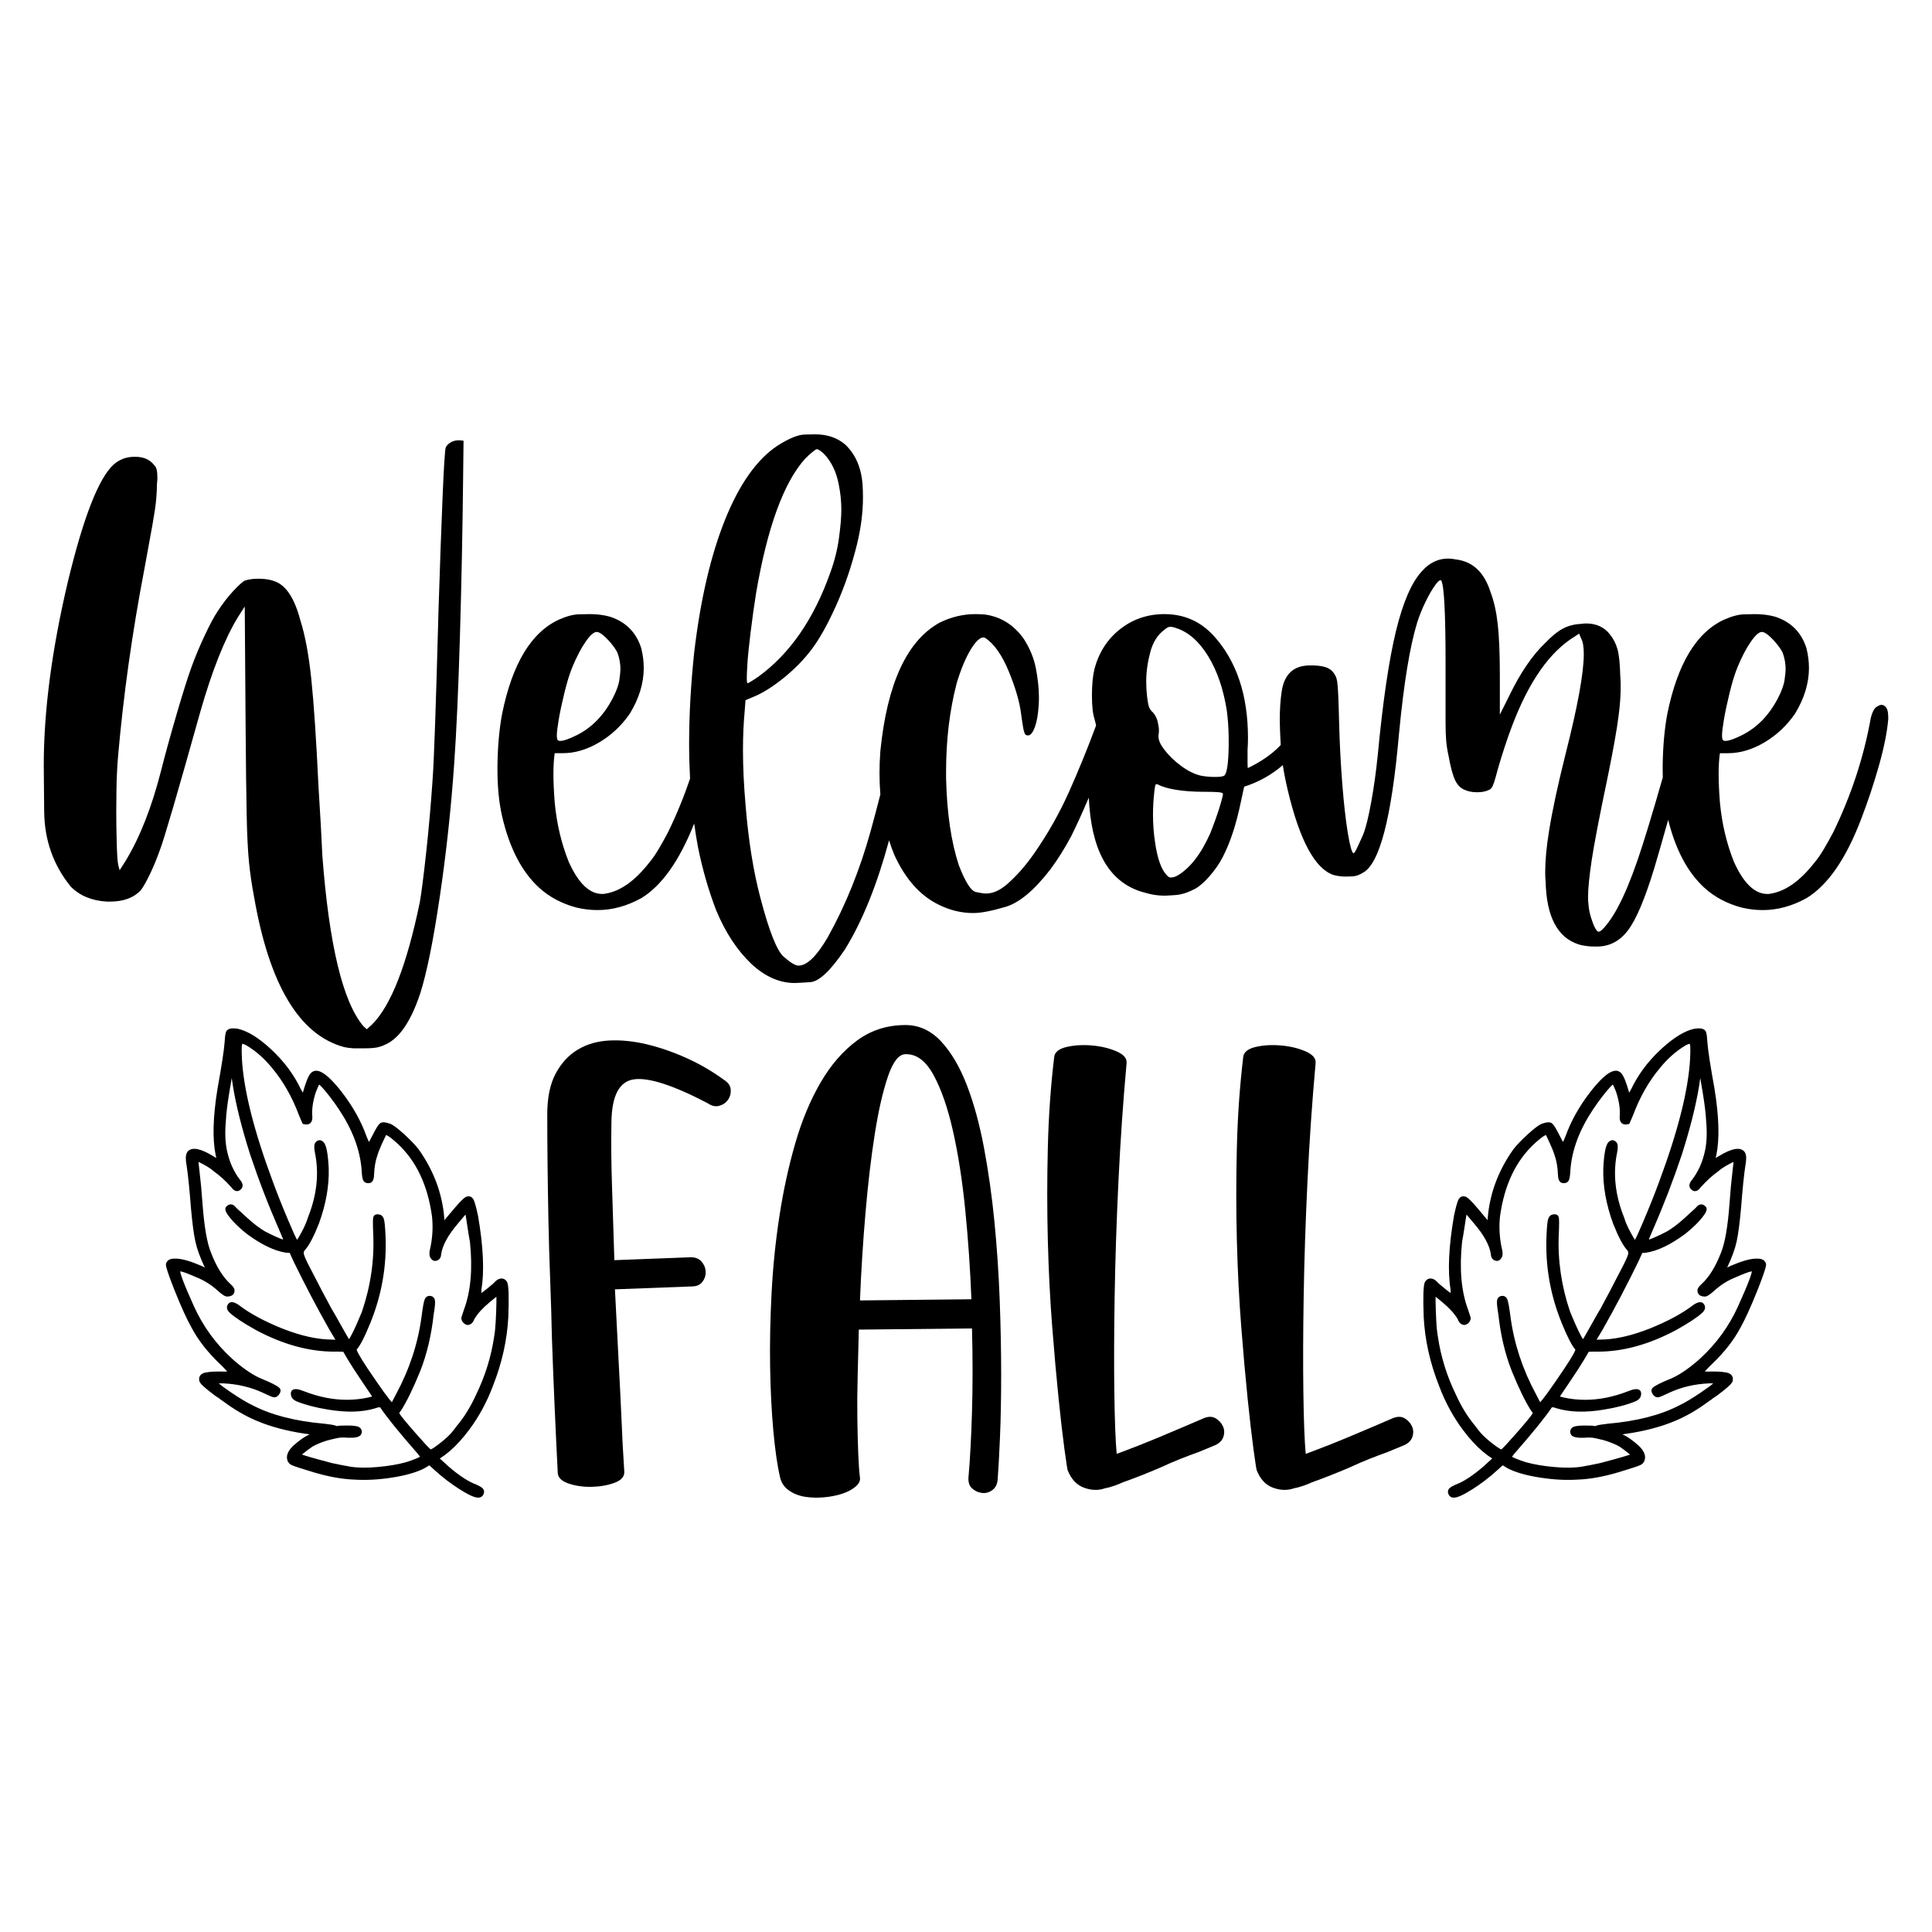
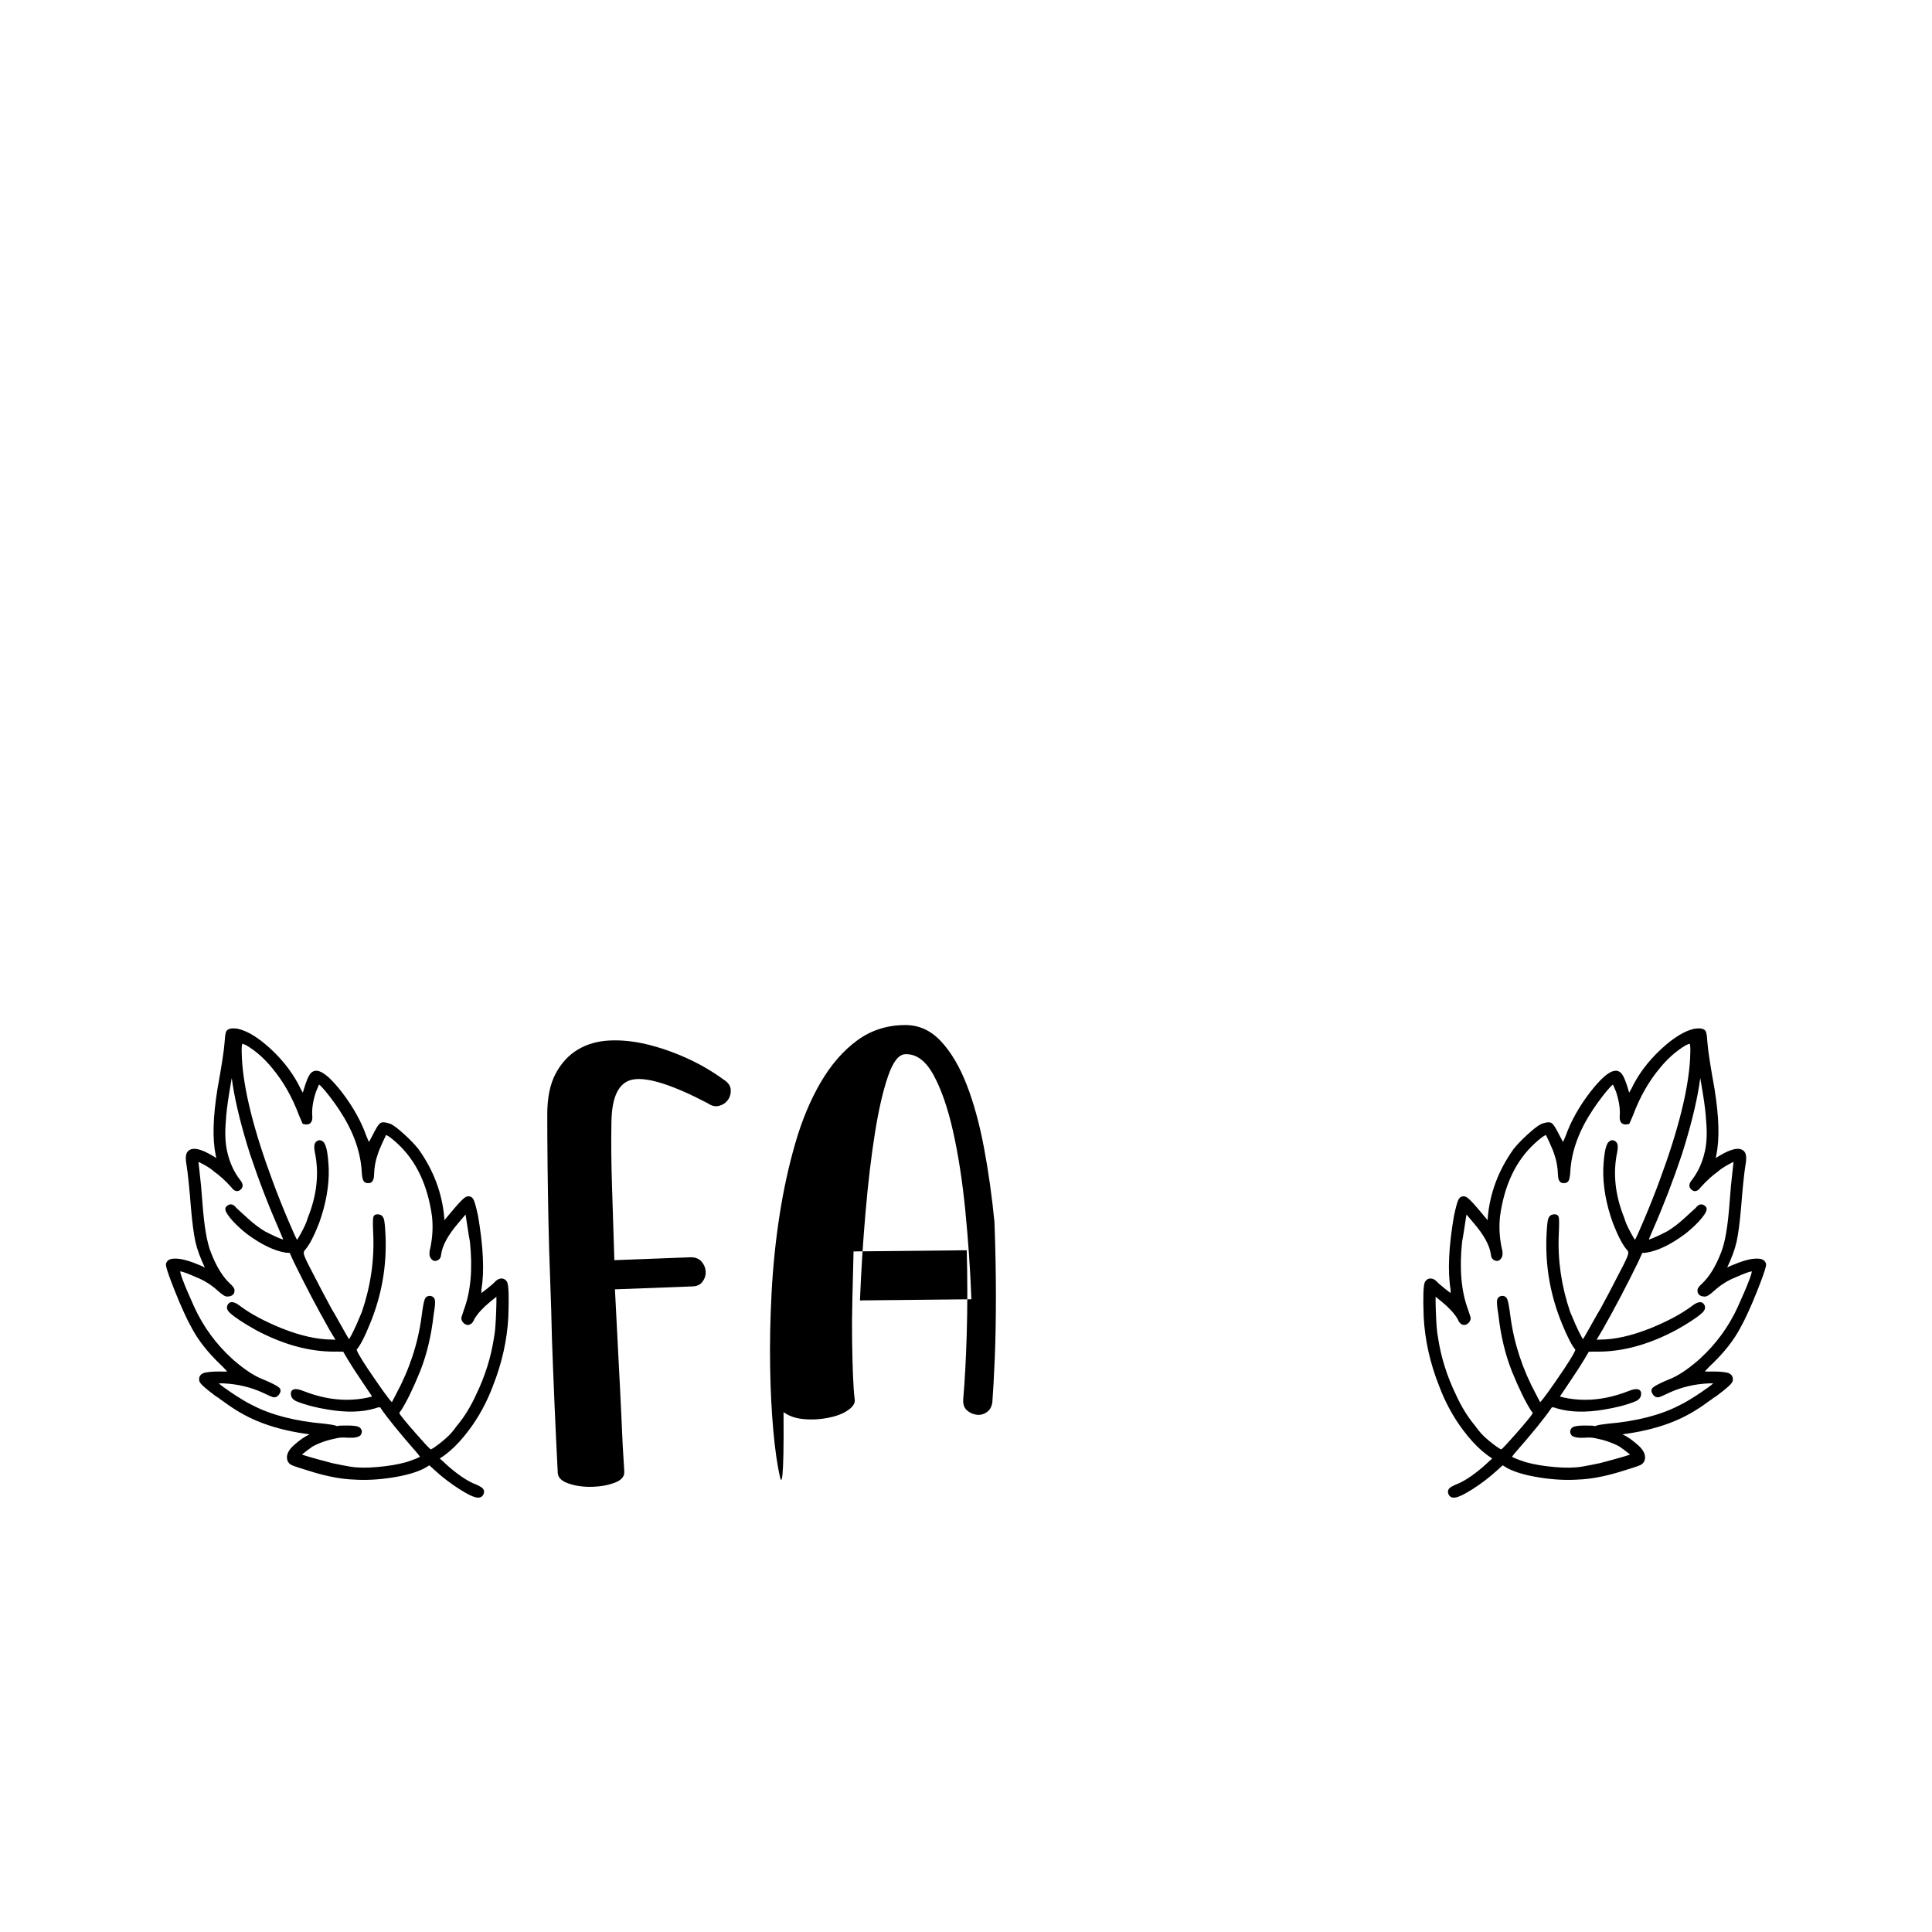
<svg xmlns="http://www.w3.org/2000/svg" version="1.1" id="Layer_1" x="0px" y="0px" width="1440px" height="1440px" viewBox="0 0 1440 1440" enable-background="new 0 0 1440 1440" xml:space="preserve">
  <g>
    <path d="M1316.332,942.113l-0.037-0.172c-0.209-0.774-0.59-1.474-1.106-2.04c-1.216-1.327-3.096-1.843-5.381-1.782v-0.012h-0.074   c-0.196-0.012-0.405-0.012-0.614-0.012c-4.558,0-10.861,1.806-19.093,5.345l-0.037,0.012l-2.642,1.278   c3.428-7.274,5.775-13.663,7.003-19.204c1.229-5.553,2.322-13.822,3.305-24.868v-0.012c1.155-14.854,2.248-25.507,3.256-31.896   c0.393-2.076,0.59-3.883,0.59-5.431c0-0.332,0-0.664-0.025-0.983c-0.123-1.745-0.541-3.145-1.438-4.141   c-0.823-0.909-1.904-1.499-3.145-1.769c-1.229-0.258-2.629-0.209-4.177,0.098c-3.084,0.627-6.844,2.31-11.341,5.025l-2.592,1.56   l0.467-2.15v-0.012c2.494-12.102,2.027-28.566-1.364-49.478v-0.025c-3.072-16.956-4.841-28.456-5.271-34.427   c-0.11-1.818-0.233-3.354-0.393-4.62c-0.16-1.266-0.356-2.273-0.602-3.022c-0.172-0.504-0.356-0.921-0.676-1.29   c-0.774-0.836-1.892-1.302-3.207-1.499c-1.339-0.184-2.924-0.123-4.804,0.16l-0.061,0.012c-7.237,1.585-15.235,6.487-24.131,14.597   c-0.393,0.356-0.798,0.725-1.192,1.106c-9.362,8.773-16.611,18.516-21.71,29.205c-0.651,1.155-1.155,2.052-1.56,2.752   c-0.111-0.369-0.233-0.799-0.369-1.278c-0.971-3.428-1.917-6.229-2.826-8.441c-0.922-2.199-1.794-3.797-2.752-4.853   c-0.319-0.344-0.651-0.627-1.02-0.848v-0.012l-0.037-0.012l-0.049-0.037h-0.012c-1.524-1.057-3.477-1.143-5.467-0.393   c-2.052,0.749-4.3,2.297-6.831,4.595c-2.887,2.641-6.143,6.291-9.792,10.972c-4.116,5.382-7.691,10.788-10.726,16.218   c-3.035,5.431-5.529,10.898-7.483,16.39c-0.541,1.413-1.007,2.519-1.388,3.293c-0.172,0.369-0.356,0.75-0.565,1.13   c-0.098-0.172-0.184-0.344-0.295-0.553c-0.663-1.229-1.609-3.01-2.826-5.357c-0.897-1.782-1.696-3.281-2.433-4.497   c-0.725-1.217-1.388-2.162-2.003-2.838c-0.307-0.332-0.614-0.602-0.934-0.823c-0.663-0.43-1.437-0.59-2.322-0.59   c-0.295,0-0.59,0.012-0.909,0.049c-1.266,0.147-2.752,0.553-4.521,1.216l-0.086,0.037c-2.384,1.192-5.701,3.784-10.124,7.814   c-4.423,4.042-7.925,7.704-10.53,11.009l-0.025,0.037c-11.144,15.739-17.521,32.707-19.069,50.842v0.049   c-0.037,0.737-0.074,1.364-0.098,1.917c-0.234-0.27-0.467-0.553-0.75-0.885c-1.364-1.622-3.391-4.03-6.069-7.224   c-1.352-1.597-2.556-2.986-3.649-4.19c-1.229-1.339-2.298-2.433-3.219-3.281c-0.934-0.848-1.683-1.438-2.371-1.806   c-0.381-0.184-0.75-0.307-1.18-0.319v-0.012c-1.241-0.258-2.506,0.062-3.403,0.909c-0.565,0.516-1.008,1.192-1.352,2.003   c-0.86,2.039-1.868,5.848-3.096,11.586l-0.012,0.037c-3.932,22.927-4.779,41.234-2.506,54.97c-0.037,0.946-0.024,1.745,0.086,2.42   l0.025,0.111c-0.442-0.283-0.922-0.614-1.499-1.057c-1.769-1.315-4.214-3.305-7.323-5.959c-1.389-1.511-2.568-2.568-3.649-3.17   l-0.074-0.037c-1.02-0.467-2.015-0.688-2.973-0.614c-0.971,0.086-1.868,0.491-2.593,1.167c-0.418,0.381-0.786,0.836-1.106,1.364   l-0.061,0.098c-0.344,0.774-0.553,1.794-0.725,3.207c-0.172,1.401-0.295,3.17-0.369,5.32c-0.135,4.3-0.061,10.124,0.209,17.484   v0.025c0.909,17.226,4.73,34.341,11.451,51.321v0.012c2.261,6.045,4.878,11.795,7.839,17.25c2.961,5.468,6.266,10.64,9.927,15.53   c2.433,3.268,4.878,6.229,7.323,8.908c4.828,5.296,9.669,9.424,14.547,12.422l-0.049,0.049c-0.749,0.688-3.01,2.74-6.758,6.168   c-7.962,6.819-14.83,11.242-20.531,13.307l-0.061,0.037c-2.003,0.897-3.416,1.683-4.325,2.494   c-0.627,0.565-1.057,1.266-1.216,2.052c-0.16,0.786-0.037,1.61,0.282,2.396c0.209,0.541,0.504,1.02,0.873,1.425   c0.725,0.811,1.781,1.253,2.924,1.29c1.487,0.061,3.293-0.479,5.603-1.511c2.298-1.044,5.099-2.605,8.392-4.693   c6.622-4.177,12.962-9.043,19.02-14.584l3.624-3.305l3.969,2.371l0.061,0.037c6.008,2.986,13.994,5.222,23.971,6.758   c9.964,1.548,19.314,2.039,28.075,1.462h0.037c4.497-0.16,9.289-0.7,14.351-1.622c5.074-0.922,10.419-2.211,16.058-3.895   c4.509-1.364,8.097-2.47,10.775-3.354c2.666-0.872,4.399-1.499,5.296-1.929c0.602-0.295,1.143-0.651,1.61-1.069   c0.934-0.848,1.536-1.966,1.781-3.244v-0.012c0.098-0.479,0.16-0.971,0.16-1.462c0-0.983-0.197-1.966-0.578-2.936   c-0.565-1.487-1.548-2.949-2.899-4.436c-0.381-0.418-0.786-0.835-1.229-1.253l-0.025-0.012c-4.767-4.276-8.76-7.065-12.152-8.404   c0.295-0.062,0.614-0.135,0.971-0.197l0.086-0.025c0.664-0.184,1.192-0.258,1.536-0.246h0.16   c13.871-2.027,25.999-5.222,36.393-9.608c4.202-1.745,8.38-3.821,12.557-6.242c4.153-2.408,8.306-5.148,12.434-8.232   c1.696-1.094,2.912-1.978,3.735-2.715c0.639-0.307,1.45-0.848,2.629-1.708c1.266-0.909,2.9-2.175,4.902-3.772   c1.352-1.081,2.494-2.04,3.44-2.912c0.934-0.848,1.671-1.597,2.224-2.273c0.553-0.676,0.922-1.241,1.094-1.892l0.012-0.024   c0.381-1.708,0.098-3.33-0.958-4.485c-0.909-0.983-2.224-1.573-3.883-1.88c-3.452-0.651-8.048-0.848-13.859-0.639   c-0.823-0.037-1.487-0.074-2.089-0.098c0.663-0.663,1.302-1.327,1.88-1.99c0.983-1.118,2.224-2.371,3.71-3.723l0.012-0.012   c9.117-8.772,16.071-17.68,20.863-26.711l0.012-0.012c1.855-3.305,3.809-7.237,5.885-11.795c2.089-4.558,4.276-9.719,6.586-15.518   c3.477-8.711,5.59-14.609,6.401-17.828C1316.246,943.539,1316.381,942.777,1316.332,942.113z M1119.574,1079.809   c-0.283,0.246-0.467,0.406-0.577,0.479l-0.258-0.086c-0.295-0.111-0.725-0.332-1.266-0.651c-1.093-0.651-2.605-1.708-4.509-3.182   c-3.797-2.912-6.819-5.603-9.068-8.06c-1.093-1.204-2.568-3.059-4.362-5.529l-0.049-0.061   c-5.406-6.414-10.186-14.142-14.314-23.173v-0.025c-6.782-13.933-11.267-28.357-13.454-43.286l-0.012-0.025   c-0.565-3.084-0.971-7.163-1.216-12.201c-0.258-5.05-0.418-9.51-0.479-13.343c-0.025-1.831-0.025-3.219,0.012-4.141l0.393,0.295   c0.971,0.762,2.384,1.904,4.239,3.428c2.752,2.261,5.111,4.484,7.089,6.635c1.953,2.15,3.526,4.251,4.718,6.266   c0.442,1.155,0.958,2.101,1.61,2.814c0.319,0.356,0.676,0.639,1.057,0.872l0.025,0.012l0.049,0.024   c0.639,0.418,1.352,0.664,2.089,0.664c0.061,0,0.135-0.012,0.197-0.012c0.823-0.037,1.622-0.369,2.347-0.909   c0.209-0.147,0.406-0.307,0.59-0.479c1.081-0.983,1.708-2.298,1.757-3.76l-0.037-0.307c-0.221-0.762-0.848-2.703-1.904-5.897   l-0.012-0.025c-5.087-13.515-6.598-30.385-4.472-50.633c0.614-3.33,1.192-6.721,1.708-10.198c0.528-3.452,0.946-6.254,1.29-8.404   c0.11-0.688,0.209-1.229,0.307-1.671c1.02,1.143,2.826,3.293,5.406,6.426l0.012,0.012c7.716,8.945,11.93,16.833,12.766,23.553   c0.086,1.216,0.467,2.285,1.204,3.096c0.75,0.811,1.806,1.302,3.023,1.487h0.098c0.909,0.061,1.794-0.319,2.482-0.958   c0.332-0.307,0.639-0.676,0.921-1.106l0.025-0.025l0.012-0.012c0.651-0.922,0.922-2.101,0.922-3.465   c0-1.376-0.283-2.973-0.799-4.841c-1.548-7.667-1.917-15.272-1.106-22.829c3.232-23.504,11.918-41.627,26.035-54.516   c3.526-3.231,6.168-5.222,7.679-5.897l0.504-0.197c0.147,0.283,0.344,0.676,0.59,1.18c0.516,1.069,1.241,2.617,2.175,4.632   c1.855,4.042,3.084,7.138,3.674,9.239l0.025,0.061c1.45,4.042,2.297,8.92,2.506,14.633c0.061,2.199,0.442,3.87,1.45,5.013   c0.7,0.786,1.745,1.155,2.826,1.094h0.295c1.007,0,1.953-0.283,2.666-0.934c0.381-0.356,0.688-0.786,0.909-1.29   c0.332-0.737,0.553-1.708,0.737-3.01c0.184-1.29,0.319-2.9,0.405-4.829c1.143-14.67,6.684-29.537,16.697-44.613   c2.31-3.489,4.681-6.782,7.089-9.903c2.408-3.121,4.436-5.529,6.045-7.237c0.307-0.319,0.59-0.602,0.86-0.836   c0.332-0.319,0.627-0.553,0.86-0.688l0.16-0.098l0.025,0.061c0.135,0.258,0.307,0.639,0.516,1.118   c0.43,0.971,1.02,2.359,1.769,4.177c2.297,6.979,3.182,13.147,2.703,18.479l-0.012,0.037c-0.074,1.929,0.233,3.502,1.229,4.595   c0.848,0.946,2.126,1.327,3.514,1.253h0.098l1.818-0.283c0.319-0.049,0.602-0.27,0.725-0.565l2.42-5.664l0.025-0.037   c5.173-13.871,11.918-25.728,20.236-35.606v-0.012c2.58-3.158,5.283-6.033,8.109-8.613c3.526-3.219,7.249-5.983,11.156-8.306   c0.872-0.418,1.585-0.713,2.113-0.872c0.418-0.135,0.676-0.147,0.774-0.135l0.098,0.27c0.086,0.307,0.172,0.749,0.27,1.315   c0.147,1.597,0.123,4.829-0.098,9.571c-1.29,23.123-8.895,53.496-22.865,91.068c-3.293,8.981-7.151,18.712-11.599,29.205   c-1.781,4.214-3.256,7.581-4.386,10.087c-1.02,2.224-1.769,3.747-2.248,4.583c-0.258-0.356-0.602-0.86-0.995-1.523   c-0.614-1.008-1.376-2.347-2.273-4.018c-2.31-4.276-3.87-7.839-4.669-10.665l-0.025-0.098c-6.868-17.017-8.601-33.37-5.271-49.134   v-0.025c0.332-1.72,0.467-3.158,0.393-4.362c-0.086-1.204-0.369-2.211-1.045-2.961c-0.786-0.86-1.72-1.438-2.764-1.487   c-1.057-0.049-2.027,0.442-2.887,1.229c-0.676,0.614-1.167,1.474-1.609,2.592c-0.442,1.118-0.811,2.482-1.13,4.128   c-0.639,3.293-1.081,7.704-1.339,13.245v0.025c-0.344,12.876,2.076,26.453,7.237,40.73l0.012,0.025   c3.907,9.854,7.335,16.427,10.48,19.88c0.75,0.848,0.995,1.659,0.86,2.715c-0.061,0.492-0.369,1.487-0.934,2.838   c-0.565,1.352-1.364,3.084-2.42,5.185c-8.428,16.44-14.228,27.473-17.361,33.076c-0.836,1.29-3.158,5.345-7.065,12.336   c-2.851,5.111-4.767,8.453-5.726,10.001l-0.184,0.283c-0.344-0.467-0.848-1.266-1.45-2.384c-1.315-2.433-2.74-5.369-4.264-8.797   c-1.511-3.416-2.801-6.45-3.883-9.129c-6.536-19.192-9.362-38.555-8.465-58.128c0.147-3.367,0.233-6.07,0.233-8.097   c0-2.052-0.061-3.391-0.246-4.239c-0.111-0.504-0.332-0.983-0.688-1.364c-0.43-0.479-1.032-0.762-1.683-0.872   c-0.627-0.098-1.315-0.049-2.064,0.086l-0.012,0.012h-0.025c-0.762,0.123-1.462,0.455-2.015,0.971   c-0.577,0.528-1.008,1.216-1.315,2.027c-0.344,0.897-0.565,2.285-0.786,4.349c-0.221,2.064-0.406,4.779-0.553,8.146   c-1.032,22.718,2.801,44.686,11.525,65.881c2.052,5.05,3.919,9.19,5.603,12.422c1.622,3.121,3.047,5.394,4.362,6.893   c-0.012,0.11-0.061,0.319-0.16,0.602c-0.233,0.639-0.688,1.609-1.364,2.85c-1.351,2.482-3.588,6.057-6.672,10.714   c-2.519,3.723-4.792,7.052-6.807,9.977c-2.027,2.924-3.797,5.443-5.32,7.556c-2.875,3.969-4.89,6.512-5.922,7.519l-3.207-6.156   v-0.012c-9.927-18.405-16.231-37.585-18.909-57.563c-0.442-3.526-0.86-6.34-1.253-8.49s-0.737-3.6-1.13-4.497   c-0.221-0.516-0.504-0.983-0.86-1.364c-0.811-0.909-2.04-1.315-3.268-1.143h-0.012c-0.86,0.111-1.659,0.418-2.261,0.971   c-0.614,0.565-0.995,1.315-1.18,2.175c-0.184,0.922-0.16,2.187,0,3.981c0.16,1.794,0.479,4.067,0.958,6.856   c1.708,15.543,5.062,29.598,10.051,42.18c2.605,6.401,5.099,12.029,7.47,16.919c2.371,4.878,4.644,9.006,6.807,12.385l0.098,0.135   c0.528,0.578,0.872,1.081,1.02,1.425c0.123,0.283,0.123,0.43,0.111,0.504c-0.479,0.835-1.732,2.531-3.698,4.927   c-2.027,2.482-4.816,5.75-8.367,9.792C1124.784,1074.428,1121.172,1078.347,1119.574,1079.809z M1305.47,948.896   c-0.295,1.204-0.872,2.949-1.72,5.209c-1.696,4.522-4.485,11.083-8.367,19.671h0.012c-6.819,14.928-16.243,27.878-28.296,38.875   c-0.602,0.553-1.216,1.106-1.843,1.646c-7.949,6.807-14.953,11.353-20.912,13.663l-0.025,0.012   c-3.293,1.352-5.959,2.543-8.011,3.588c-2.052,1.057-3.489,1.929-4.386,2.74c-0.221,0.197-0.418,0.406-0.577,0.627l-0.061,0.098   c-0.381,0.676-0.479,1.474-0.307,2.236c0.172,0.762,0.553,1.499,1.118,2.248c0.135,0.184,0.27,0.344,0.418,0.504   c0.565,0.627,1.229,1.081,1.978,1.302c0.75,0.221,1.56,0.197,2.347-0.025c0.491-0.147,1.266-0.467,2.506-1.02   c1.241-0.553,2.9-1.315,4.988-2.31c8.969-4.091,18.7-6.389,29.193-6.868c1.45-0.025,2.58-0.025,3.379-0.012l-0.184,0.184   c-1.413,1.29-4.325,3.44-8.65,6.365c-6.795,4.608-12.274,7.888-16.378,9.817l-0.037,0.012c-13.896,7.237-31.675,11.807-53.324,13.7   h-0.025c-2.31,0.258-4.165,0.516-5.59,0.749c-1.425,0.246-2.384,0.467-3.047,0.75h-0.012c-0.43,0.209-0.786,0.307-0.934,0.332   l-0.172-0.098l-0.27-0.086l-0.529-0.098c-0.393-0.062-0.897-0.098-1.536-0.123c-1.29-0.061-3.133-0.086-5.553-0.074   c-2.322,0.012-4.202,0.135-5.689,0.393c-1.487,0.27-2.568,0.614-3.354,1.302l-0.221,0.221v0.012   c-0.516,0.602-0.885,1.253-1.044,1.954c-0.147,0.627-0.074,1.278,0.16,1.88l0.037,0.123l0.025,0.074   c0.135,0.455,0.344,0.885,0.664,1.229c0.811,0.872,2.015,1.339,3.575,1.634c1.573,0.295,3.526,0.381,5.922,0.283h0.049   c3.317-0.319,6.094-0.184,8.33,0.369l0.049,0.012c6.585,1.253,12.52,3.293,17.816,6.131c1.143,0.762,2.445,1.696,3.932,2.826   c1.499,1.143,2.715,2.101,3.625,2.851l0.381,0.319c-0.258,0.111-0.565,0.221-0.958,0.356c-1.044,0.369-2.543,0.835-4.484,1.401   c-3.883,1.143-9.534,2.691-16.943,4.632c-4.595,0.995-9.068,1.868-13.417,2.617c-5.468,0.934-12.311,1.044-20.519,0.307   c-8.22-0.725-15.383-1.941-21.477-3.649c-2.936-0.971-5.308-1.818-7.102-2.556c-1.364-0.553-2.408-1.044-3.072-1.438l0.037-0.061   c0.283-0.455,0.811-1.155,1.548-2.064c13.97-15.96,23.283-27.46,27.989-34.538l0.025-0.062l0.037-0.037l0.246-0.098   c0.16-0.024,0.406-0.037,0.749-0.012c0.664,0.074,1.634,0.332,2.85,0.799l0.074,0.025c9.682,2.887,21.354,3.17,35.029,0.885   c4.632-0.762,8.908-1.646,12.839-2.678c3.932-1.044,7.507-2.212,10.738-3.539l0.025-0.012c0.86-0.368,1.61-0.835,2.212-1.401   c0.922-0.836,1.536-1.892,1.757-3.096v-0.012c0.123-0.688,0.148-1.327,0.049-1.917c-0.098-0.578-0.332-1.13-0.737-1.573   c-0.418-0.455-0.983-0.749-1.597-0.897c-0.614-0.147-1.29-0.16-2.04-0.086c-1.499,0.16-3.317,0.7-5.517,1.597   c-10.873,4.214-21.465,6.315-31.797,6.315c-5.357,0-10.653-0.565-15.874-1.696c-1.02-0.221-1.818-0.418-2.396-0.614   c-0.209-0.061-0.368-0.123-0.516-0.184l0.233-0.369c0.356-0.541,0.86-1.29,1.499-2.248c1.29-1.929,3.158-4.693,5.615-8.318   c4.902-7.237,8.527-12.852,10.898-16.869l3.256-5.529l4.89-0.098c0.664,0.012,1.315,0.025,1.978,0.025   c18.786,0,38.26-5.406,58.361-16.169l0.012-0.012c9.166-5.136,15.518-9.301,19.142-12.618c1.216-1.106,2.015-2.248,2.236-3.514   c0.233-1.266-0.246-2.531-1.192-3.551c-0.467-0.516-1.118-0.872-1.818-0.983c-0.7-0.111-1.438-0.012-2.199,0.221   c-1.524,0.491-3.256,1.548-5.283,3.158c-3.821,2.801-8.269,5.553-13.343,8.257c-5.087,2.691-10.8,5.332-17.152,7.912   c-14.117,5.59-26.65,8.343-37.56,8.318h-0.037l-2.224,0.098l4.558-7.63l0.012-0.012c9.166-16.194,18-33.014,26.502-50.449   l0.012-0.025l2.973-6.561l2.691-0.172l0.086-0.012c8.711-1.327,18.417-6.033,29.205-14.019l0.012-0.012   c1.769-1.376,3.502-2.85,5.21-4.411c1.72-1.56,3.403-3.219,5.062-4.964l0.012-0.025c1.732-1.929,3.072-3.588,4.018-5.013   c0.946-1.438,1.524-2.605,1.671-3.711c0.098-0.713-0.049-1.499-0.565-2.052c-0.934-1.02-1.966-1.695-3.145-1.806   c-1.167-0.111-2.285,0.393-3.244,1.278c-0.393,0.356-0.762,0.799-1.131,1.278c-1.265,1.155-4.14,3.784-8.65,7.9   c-4.472,4.079-8.773,7.323-12.901,9.743c-6.365,3.244-10.751,5.21-12.975,5.873l-0.467,0.135c0.086-0.283,0.209-0.602,0.356-0.995   c0.528-1.388,1.401-3.44,2.605-6.156c8.072-18.418,15.309-37.241,21.735-56.469v-0.012c6.18-19.474,10.468-36.528,12.815-51.161   l0.012-0.025c0.319-2.31,0.59-4.141,0.811-5.566l0.012,0.049c0.43,2.359,1.02,5.836,1.769,10.444   c1.511,9.19,2.371,16.415,2.605,21.661l0.012,0.037c0.786,8.871,0.43,16.464-1.032,22.755c-0.897,3.993-2.138,7.728-3.711,11.205   c-1.573,3.465-3.489,6.684-5.75,9.645c-1.044,1.216-1.732,2.384-1.941,3.588c-0.234,1.204,0.16,2.433,1.02,3.354   c0.823,0.909,1.806,1.511,2.9,1.56c1.093,0.061,2.126-0.454,3.035-1.278c0.442-0.405,0.872-0.909,1.29-1.474   c2.261-2.519,4.484-4.767,6.647-6.745c2.175-1.978,4.3-3.698,6.365-5.136l0.098-0.074c1.45-1.327,3.195-2.592,5.246-3.784   c2.089-1.217,3.919-2.212,5.492-2.961c0.27-0.135,0.504-0.246,0.725-0.344c-0.025,0.319-0.049,0.676-0.086,1.13   c-0.123,1.523-0.381,3.797-0.762,6.782c-0.749,6.008-1.462,13.687-2.125,23.037c-1.266,17.226-3.391,29.463-6.303,36.602   l-0.012,0.012c-4.055,10.554-8.932,18.381-14.547,23.504c-0.922,0.835-1.622,1.597-2.138,2.322   c-0.504,0.725-0.835,1.425-0.872,2.187c-0.074,1.253,0.246,2.408,1.02,3.244c0.934,1.02,2.334,1.462,4.03,1.536v-0.012   c0.479,0.074,0.946,0.025,1.413-0.111c0.528-0.172,1.081-0.43,1.683-0.799c1.204-0.725,2.605-1.843,4.263-3.354   c4.939-4.509,10.419-7.912,16.427-10.234l0.037-0.025c5.32-2.359,9.019-3.747,10.874-4.116c0.307-0.061,0.577-0.098,0.749-0.098   C1305.692,947.888,1305.618,948.331,1305.47,948.896z" />
    <path d="M124.012,944.632c0.811,3.219,2.924,9.117,6.401,17.828c2.31,5.799,4.497,10.96,6.586,15.518   c2.076,4.558,4.03,8.49,5.885,11.795l0.012,0.012c4.792,9.031,11.746,17.939,20.863,26.711l0.012,0.012   c1.487,1.352,2.728,2.605,3.71,3.723c0.578,0.664,1.217,1.327,1.88,1.99c-0.602,0.025-1.266,0.061-2.089,0.098   c-5.812-0.209-10.407-0.012-13.859,0.639c-1.659,0.307-2.973,0.897-3.883,1.88c-1.057,1.155-1.339,2.777-0.958,4.485l0.012,0.024   c0.172,0.651,0.541,1.217,1.094,1.892c0.553,0.676,1.29,1.425,2.224,2.273c0.946,0.872,2.089,1.831,3.44,2.912   c2.003,1.597,3.637,2.863,4.902,3.772c1.179,0.86,1.991,1.401,2.629,1.708c0.823,0.737,2.04,1.622,3.735,2.715   c4.128,3.084,8.281,5.824,12.434,8.232c4.177,2.42,8.355,4.497,12.557,6.242c10.394,4.386,22.521,7.581,36.393,9.608h0.16   c0.344-0.012,0.872,0.061,1.536,0.246l0.086,0.025c0.356,0.061,0.676,0.135,0.971,0.197c-3.391,1.339-7.384,4.128-12.152,8.404   l-0.025,0.012c-0.442,0.418-0.848,0.836-1.229,1.253c-1.351,1.487-2.334,2.949-2.899,4.436c-0.381,0.971-0.578,1.954-0.578,2.936   c0,0.491,0.061,0.983,0.16,1.462v0.012c0.246,1.278,0.848,2.396,1.781,3.244c0.467,0.418,1.008,0.774,1.61,1.069   c0.897,0.43,2.629,1.057,5.296,1.929c2.678,0.885,6.266,1.99,10.775,3.354c5.639,1.683,10.984,2.973,16.058,3.895   c5.062,0.922,9.854,1.462,14.351,1.622h0.037c8.76,0.577,18.111,0.086,28.075-1.462c9.977-1.536,17.963-3.772,23.971-6.758   l0.061-0.037l3.969-2.371l3.624,3.305c6.057,5.541,12.397,10.407,19.02,14.584c3.293,2.089,6.094,3.649,8.392,4.693   c2.31,1.032,4.116,1.573,5.603,1.511c1.143-0.037,2.199-0.479,2.924-1.29c0.369-0.405,0.664-0.885,0.872-1.425   c0.319-0.786,0.442-1.609,0.283-2.396c-0.16-0.786-0.59-1.487-1.216-2.052c-0.909-0.811-2.322-1.597-4.325-2.494l-0.061-0.037   c-5.701-2.064-12.569-6.487-20.531-13.307c-3.747-3.428-6.008-5.48-6.758-6.168l-0.049-0.049   c4.878-2.998,9.719-7.126,14.547-12.422c2.445-2.678,4.89-5.64,7.323-8.908c3.661-4.89,6.967-10.063,9.928-15.53   c2.961-5.455,5.578-11.205,7.839-17.25v-0.012c6.721-16.98,10.542-34.095,11.451-51.321v-0.025   c0.27-7.36,0.344-13.183,0.209-17.484c-0.074-2.15-0.197-3.919-0.369-5.32c-0.172-1.413-0.381-2.433-0.725-3.207l-0.061-0.098   c-0.319-0.528-0.688-0.983-1.106-1.364c-0.725-0.676-1.622-1.081-2.592-1.167c-0.958-0.074-1.954,0.147-2.973,0.614l-0.074,0.037   c-1.081,0.602-2.261,1.659-3.649,3.17c-3.108,2.654-5.553,4.644-7.323,5.959c-0.577,0.442-1.057,0.774-1.499,1.057l0.025-0.111   c0.111-0.676,0.123-1.474,0.086-2.42c2.273-13.736,1.425-32.043-2.507-54.97l-0.012-0.037c-1.229-5.738-2.236-9.547-3.096-11.586   c-0.344-0.811-0.786-1.487-1.352-2.003c-0.897-0.848-2.162-1.167-3.403-0.909v0.012c-0.43,0.012-0.799,0.135-1.18,0.319   c-0.688,0.369-1.437,0.958-2.371,1.806c-0.922,0.848-1.99,1.941-3.219,3.281c-1.094,1.204-2.298,2.592-3.649,4.19   c-2.678,3.195-4.706,5.603-6.069,7.224c-0.283,0.332-0.516,0.614-0.749,0.885c-0.024-0.553-0.061-1.18-0.098-1.917v-0.049   c-1.548-18.135-7.925-35.103-19.069-50.842l-0.025-0.037c-2.605-3.305-6.106-6.967-10.53-11.009   c-4.423-4.03-7.74-6.622-10.124-7.814l-0.086-0.037c-1.769-0.664-3.256-1.069-4.522-1.216c-0.319-0.037-0.614-0.049-0.909-0.049   c-0.885,0-1.659,0.16-2.322,0.59c-0.319,0.221-0.627,0.492-0.934,0.823c-0.614,0.676-1.278,1.622-2.003,2.838   c-0.737,1.216-1.536,2.715-2.433,4.497c-1.216,2.347-2.162,4.128-2.826,5.357c-0.111,0.209-0.197,0.381-0.295,0.553   c-0.209-0.381-0.393-0.762-0.565-1.13c-0.381-0.774-0.848-1.88-1.388-3.293c-1.954-5.492-4.448-10.96-7.483-16.39   c-3.035-5.431-6.61-10.837-10.726-16.218c-3.649-4.681-6.905-8.33-9.792-10.972c-2.531-2.298-4.779-3.846-6.831-4.595   c-1.99-0.75-3.944-0.664-5.467,0.393h-0.012l-0.049,0.037l-0.037,0.012V799c-0.369,0.221-0.7,0.504-1.02,0.848   c-0.958,1.057-1.831,2.654-2.752,4.853c-0.909,2.211-1.855,5.013-2.826,8.441c-0.135,0.479-0.258,0.909-0.369,1.278   c-0.406-0.7-0.909-1.597-1.56-2.752c-5.099-10.689-12.348-20.433-21.71-29.205c-0.393-0.381-0.799-0.749-1.192-1.106   c-8.896-8.109-16.894-13.012-24.131-14.597l-0.061-0.012c-1.88-0.283-3.465-0.344-4.804-0.16c-1.315,0.196-2.433,0.663-3.207,1.499   c-0.319,0.369-0.504,0.786-0.676,1.29c-0.246,0.749-0.442,1.757-0.602,3.022c-0.16,1.266-0.283,2.801-0.393,4.62   c-0.43,5.971-2.199,17.471-5.271,34.427v0.025c-3.391,20.912-3.858,37.376-1.364,49.478v0.012l0.467,2.15l-2.592-1.56   c-4.497-2.715-8.257-4.399-11.341-5.025c-1.548-0.307-2.949-0.356-4.177-0.098c-1.241,0.27-2.322,0.86-3.145,1.769   c-0.897,0.995-1.315,2.396-1.437,4.141c-0.025,0.319-0.025,0.651-0.025,0.983c0,1.548,0.196,3.354,0.59,5.431   c1.008,6.389,2.101,17.042,3.256,31.896v0.012c0.983,11.046,2.077,19.315,3.305,24.868c1.229,5.541,3.575,11.93,7.003,19.204   l-2.642-1.278l-0.037-0.012c-8.232-3.539-14.535-5.345-19.093-5.345c-0.209,0-0.418,0-0.614,0.012h-0.074v0.012   c-2.285-0.061-4.165,0.455-5.382,1.782c-0.516,0.565-0.897,1.266-1.106,2.04l-0.037,0.172   C123.619,942.777,123.754,943.539,124.012,944.632z M309.712,1068.149c-3.551-4.042-6.34-7.31-8.367-9.792   c-1.966-2.396-3.219-4.092-3.698-4.927c-0.012-0.074-0.012-0.221,0.111-0.504c0.147-0.344,0.491-0.848,1.02-1.425l0.098-0.135   c2.162-3.379,4.435-7.507,6.807-12.385c2.371-4.89,4.865-10.517,7.47-16.919c4.988-12.581,8.343-26.637,10.051-42.18   c0.479-2.789,0.799-5.062,0.958-6.856c0.16-1.794,0.184-3.059,0-3.981c-0.184-0.86-0.565-1.61-1.18-2.175   c-0.602-0.553-1.401-0.86-2.261-0.971h-0.012c-1.229-0.172-2.457,0.233-3.268,1.143c-0.356,0.381-0.639,0.848-0.86,1.364   c-0.393,0.897-0.737,2.347-1.13,4.497c-0.393,2.15-0.811,4.964-1.253,8.49c-2.678,19.978-8.982,39.157-18.909,57.563v0.012   l-3.207,6.156c-1.032-1.008-3.047-3.551-5.922-7.519c-1.524-2.113-3.293-4.632-5.32-7.556c-2.015-2.924-4.288-6.254-6.807-9.977   c-3.084-4.656-5.32-8.232-6.672-10.714c-0.676-1.241-1.13-2.212-1.364-2.85c-0.098-0.283-0.148-0.492-0.16-0.602   c1.315-1.499,2.74-3.772,4.362-6.893c1.683-3.231,3.551-7.372,5.603-12.422c8.723-21.194,12.557-43.163,11.525-65.881   c-0.147-3.367-0.332-6.082-0.553-8.146c-0.221-2.064-0.442-3.452-0.786-4.349c-0.307-0.811-0.737-1.499-1.315-2.027   c-0.553-0.516-1.253-0.848-2.015-0.971h-0.025l-0.012-0.012c-0.75-0.135-1.438-0.184-2.064-0.086   c-0.651,0.111-1.253,0.393-1.683,0.872c-0.356,0.381-0.577,0.86-0.688,1.364c-0.184,0.848-0.246,2.187-0.246,4.239   c0,2.027,0.086,4.73,0.233,8.097c0.897,19.573-1.929,38.936-8.465,58.128c-1.081,2.679-2.371,5.713-3.883,9.129   c-1.523,3.428-2.949,6.365-4.264,8.797c-0.602,1.118-1.106,1.917-1.45,2.384l-0.184-0.283c-0.958-1.548-2.875-4.89-5.726-10.001   c-3.907-6.991-6.229-11.046-7.065-12.336c-3.133-5.603-8.932-16.636-17.361-33.076c-1.057-2.101-1.855-3.833-2.42-5.185   c-0.565-1.352-0.872-2.347-0.934-2.838c-0.135-1.057,0.11-1.868,0.86-2.715c3.145-3.452,6.573-10.026,10.48-19.88l0.012-0.025   c5.16-14.277,7.581-27.854,7.237-40.73v-0.025c-0.258-5.541-0.7-9.952-1.339-13.245c-0.319-1.647-0.688-3.01-1.13-4.128   c-0.442-1.118-0.934-1.978-1.609-2.592c-0.86-0.786-1.831-1.278-2.887-1.229c-1.044,0.049-1.978,0.627-2.764,1.487   c-0.676,0.749-0.958,1.757-1.044,2.961c-0.074,1.204,0.061,2.642,0.393,4.362v0.025c3.33,15.764,1.597,32.117-5.271,49.134   l-0.025,0.098c-0.799,2.826-2.359,6.389-4.669,10.665c-0.897,1.671-1.659,3.01-2.273,4.018c-0.393,0.664-0.737,1.167-0.995,1.523   c-0.479-0.835-1.229-2.359-2.248-4.583c-1.13-2.506-2.605-5.873-4.386-10.087c-4.448-10.493-8.306-20.224-11.599-29.205   c-13.97-37.572-21.575-67.945-22.865-91.068c-0.221-4.742-0.246-7.974-0.098-9.571c0.098-0.565,0.184-1.007,0.27-1.315l0.098-0.27   c0.098-0.012,0.356,0,0.774,0.135c0.528,0.16,1.241,0.455,2.113,0.872c3.907,2.322,7.63,5.087,11.156,8.306   c2.826,2.58,5.529,5.455,8.109,8.613v0.012c8.318,9.878,15.063,21.735,20.236,35.606l0.025,0.037l2.42,5.664   c0.123,0.295,0.406,0.516,0.725,0.565l1.818,0.283h0.098c1.388,0.074,2.666-0.307,3.514-1.253c0.995-1.094,1.302-2.666,1.229-4.595   l-0.012-0.037c-0.479-5.332,0.406-11.5,2.703-18.479c0.75-1.818,1.339-3.207,1.769-4.177c0.209-0.479,0.381-0.86,0.516-1.118   l0.025-0.061l0.16,0.098c0.234,0.135,0.528,0.368,0.86,0.688c0.27,0.234,0.553,0.516,0.86,0.836   c1.609,1.708,3.637,4.116,6.045,7.237c2.408,3.121,4.779,6.414,7.089,9.903c10.013,15.076,15.555,29.942,16.697,44.613   c0.086,1.929,0.221,3.539,0.405,4.829c0.184,1.302,0.406,2.273,0.737,3.01c0.221,0.504,0.528,0.934,0.909,1.29   c0.713,0.651,1.659,0.934,2.666,0.934h0.295c1.081,0.062,2.126-0.307,2.826-1.094c1.008-1.143,1.388-2.814,1.45-5.013   c0.209-5.713,1.057-10.591,2.507-14.633l0.025-0.061c0.59-2.101,1.818-5.197,3.674-9.239c0.934-2.015,1.659-3.563,2.175-4.632   c0.246-0.504,0.442-0.897,0.59-1.18l0.504,0.197c1.511,0.676,4.153,2.666,7.679,5.897c14.117,12.889,22.804,31.011,26.035,54.516   c0.811,7.556,0.442,15.162-1.106,22.829c-0.516,1.867-0.798,3.465-0.798,4.841c0,1.364,0.27,2.543,0.921,3.465l0.012,0.012   l0.025,0.025c0.283,0.43,0.59,0.799,0.922,1.106c0.688,0.639,1.573,1.02,2.482,0.958h0.098c1.216-0.184,2.273-0.676,3.023-1.487   c0.737-0.811,1.118-1.88,1.204-3.096c0.836-6.721,5.05-14.609,12.766-23.553l0.012-0.012c2.58-3.133,4.386-5.283,5.406-6.426   c0.098,0.442,0.197,0.983,0.307,1.671c0.344,2.15,0.762,4.951,1.29,8.404c0.516,3.477,1.094,6.868,1.708,10.198   c2.126,20.248,0.614,37.118-4.472,50.633l-0.012,0.025c-1.056,3.194-1.683,5.136-1.904,5.897l-0.037,0.307   c0.049,1.462,0.676,2.777,1.757,3.76c0.184,0.172,0.381,0.332,0.59,0.479c0.725,0.541,1.523,0.872,2.347,0.909   c0.061,0,0.135,0.012,0.197,0.012c0.737,0,1.45-0.246,2.089-0.664l0.049-0.024l0.024-0.012c0.381-0.234,0.737-0.516,1.057-0.872   c0.651-0.713,1.167-1.659,1.61-2.814c1.192-2.015,2.764-4.116,4.718-6.266c1.978-2.15,4.337-4.374,7.089-6.635   c1.855-1.524,3.268-2.666,4.239-3.428l0.393-0.295c0.037,0.922,0.037,2.31,0.012,4.141c-0.061,3.833-0.221,8.293-0.479,13.343   c-0.246,5.037-0.651,9.117-1.216,12.201l-0.012,0.025c-2.187,14.928-6.672,29.353-13.454,43.286v0.025   c-4.128,9.031-8.908,16.759-14.314,23.173l-0.049,0.061c-1.794,2.47-3.268,4.325-4.362,5.529c-2.249,2.457-5.271,5.148-9.068,8.06   c-1.904,1.474-3.416,2.531-4.509,3.182c-0.541,0.319-0.971,0.541-1.266,0.651l-0.258,0.086c-0.111-0.074-0.295-0.234-0.577-0.479   C318.828,1078.347,315.216,1074.428,309.712,1068.149z M134.296,947.606c0.172,0,0.442,0.037,0.749,0.098   c1.855,0.369,5.554,1.757,10.874,4.116l0.037,0.025c6.008,2.322,11.488,5.725,16.427,10.234c1.659,1.511,3.059,2.63,4.263,3.354   c0.602,0.369,1.155,0.627,1.683,0.799c0.467,0.135,0.934,0.184,1.413,0.111v0.012c1.696-0.074,3.096-0.516,4.03-1.536   c0.774-0.836,1.094-1.99,1.02-3.244c-0.037-0.762-0.369-1.462-0.872-2.187c-0.516-0.725-1.217-1.487-2.138-2.322   c-5.615-5.124-10.493-12.95-14.547-23.504l-0.012-0.012c-2.912-7.138-5.037-19.376-6.303-36.602   c-0.663-9.35-1.376-17.029-2.126-23.037c-0.381-2.986-0.639-5.259-0.762-6.782c-0.037-0.455-0.061-0.811-0.086-1.13   c0.221,0.098,0.455,0.209,0.725,0.344c1.573,0.749,3.403,1.745,5.492,2.961c2.052,1.192,3.797,2.457,5.246,3.784l0.098,0.074   c2.064,1.437,4.19,3.158,6.365,5.136c2.162,1.978,4.386,4.227,6.647,6.745c0.418,0.565,0.848,1.069,1.29,1.474   c0.909,0.823,1.941,1.339,3.035,1.278c1.094-0.049,2.076-0.651,2.9-1.56c0.86-0.922,1.253-2.15,1.02-3.354   c-0.209-1.204-0.897-2.371-1.941-3.588c-2.261-2.961-4.178-6.18-5.75-9.645c-1.573-3.477-2.814-7.212-3.711-11.205   c-1.462-6.291-1.818-13.884-1.032-22.755l0.012-0.037c0.233-5.246,1.093-12.471,2.605-21.661c0.75-4.607,1.339-8.085,1.769-10.444   l0.012-0.049c0.221,1.425,0.491,3.256,0.811,5.566l0.012,0.025c2.347,14.633,6.635,31.687,12.815,51.161v0.012   c6.426,19.228,13.663,38.051,21.735,56.469c1.204,2.715,2.077,4.767,2.605,6.156c0.147,0.393,0.27,0.713,0.356,0.995l-0.467-0.135   c-2.224-0.664-6.61-2.629-12.975-5.873c-4.128-2.42-8.429-5.664-12.901-9.743c-4.509-4.116-7.384-6.745-8.65-7.9   c-0.369-0.479-0.737-0.922-1.131-1.278c-0.958-0.885-2.076-1.388-3.244-1.278c-1.179,0.111-2.212,0.786-3.145,1.806   c-0.516,0.553-0.664,1.339-0.565,2.052c0.147,1.106,0.725,2.273,1.671,3.711c0.946,1.425,2.285,3.084,4.018,5.013l0.012,0.025   c1.659,1.745,3.342,3.403,5.062,4.964c1.708,1.56,3.44,3.035,5.21,4.411l0.012,0.012c10.788,7.986,20.494,12.692,29.205,14.019   l0.086,0.012l2.691,0.172l2.973,6.561l0.012,0.025c8.502,17.435,17.337,34.255,26.502,50.449l0.012,0.012l4.558,7.63l-2.224-0.098   h-0.037c-10.91,0.025-23.443-2.728-37.56-8.318c-6.352-2.58-12.065-5.222-17.152-7.912c-5.074-2.703-9.522-5.455-13.343-8.257   c-2.027-1.61-3.76-2.666-5.283-3.158c-0.762-0.233-1.499-0.332-2.199-0.221c-0.7,0.11-1.351,0.467-1.818,0.983   c-0.946,1.02-1.425,2.285-1.192,3.551c0.221,1.266,1.02,2.408,2.236,3.514c3.624,3.318,9.977,7.482,19.142,12.618l0.012,0.012   c20.101,10.763,39.575,16.169,58.361,16.169c0.664,0,1.315-0.012,1.978-0.025l4.89,0.098l3.256,5.529   c2.371,4.018,5.996,9.633,10.898,16.869c2.457,3.625,4.325,6.389,5.615,8.318c0.639,0.958,1.143,1.708,1.499,2.248l0.233,0.369   c-0.147,0.062-0.307,0.123-0.516,0.184c-0.578,0.197-1.376,0.393-2.396,0.614c-5.222,1.13-10.517,1.696-15.874,1.696   c-10.333,0-20.924-2.101-31.798-6.315c-2.199-0.897-4.018-1.438-5.517-1.597c-0.75-0.074-1.425-0.061-2.04,0.086   c-0.614,0.148-1.179,0.442-1.597,0.897c-0.405,0.442-0.639,0.995-0.737,1.573c-0.098,0.59-0.074,1.229,0.049,1.917v0.012   c0.221,1.204,0.835,2.261,1.757,3.096c0.602,0.565,1.352,1.032,2.212,1.401l0.025,0.012c3.231,1.327,6.807,2.494,10.738,3.539   c3.932,1.032,8.207,1.917,12.839,2.678c13.675,2.285,25.347,2.003,35.029-0.885l0.074-0.025c1.216-0.467,2.187-0.725,2.85-0.799   c0.344-0.025,0.59-0.012,0.749,0.012l0.246,0.098l0.037,0.037l0.025,0.062c4.706,7.077,14.019,18.577,27.989,34.538   c0.737,0.909,1.266,1.609,1.548,2.064l0.037,0.061c-0.664,0.393-1.708,0.885-3.072,1.438c-1.794,0.737-4.165,1.585-7.102,2.556   c-6.094,1.708-13.257,2.924-21.477,3.649c-8.208,0.737-15.051,0.627-20.519-0.307c-4.349-0.75-8.822-1.622-13.417-2.617   c-7.409-1.941-13.06-3.489-16.943-4.632c-1.941-0.565-3.44-1.032-4.484-1.401c-0.393-0.135-0.7-0.246-0.958-0.356l0.381-0.319   c0.909-0.75,2.126-1.708,3.624-2.851c1.487-1.13,2.789-2.064,3.932-2.826c5.296-2.838,11.23-4.878,17.816-6.131l0.049-0.012   c2.236-0.553,5.013-0.688,8.33-0.369h0.049c2.396,0.098,4.349,0.012,5.922-0.283c1.56-0.295,2.764-0.762,3.575-1.634   c0.319-0.344,0.528-0.774,0.664-1.229l0.025-0.074l0.037-0.123c0.234-0.602,0.307-1.253,0.16-1.88   c-0.16-0.7-0.528-1.352-1.044-1.954v-0.012l-0.221-0.221c-0.786-0.688-1.868-1.032-3.354-1.302   c-1.487-0.258-3.367-0.381-5.689-0.393c-2.42-0.012-4.263,0.012-5.553,0.074c-0.639,0.025-1.143,0.062-1.536,0.123l-0.529,0.098   l-0.27,0.086l-0.172,0.098c-0.148-0.025-0.504-0.123-0.934-0.332h-0.012c-0.664-0.283-1.622-0.504-3.047-0.75   c-1.425-0.233-3.281-0.491-5.59-0.749h-0.025c-21.649-1.892-39.428-6.463-53.324-13.7l-0.037-0.012   c-4.104-1.929-9.584-5.209-16.378-9.817c-4.325-2.924-7.237-5.074-8.65-6.365l-0.184-0.184c0.799-0.012,1.929-0.012,3.379,0.012   c10.493,0.479,20.224,2.777,29.193,6.868c2.089,0.995,3.747,1.757,4.988,2.31c1.241,0.553,2.015,0.872,2.507,1.02   c0.786,0.221,1.597,0.246,2.347,0.025c0.749-0.221,1.413-0.676,1.978-1.302c0.148-0.16,0.283-0.319,0.418-0.504   c0.565-0.749,0.946-1.487,1.118-2.248c0.172-0.762,0.074-1.56-0.307-2.236l-0.061-0.098c-0.16-0.221-0.356-0.43-0.577-0.627   c-0.897-0.811-2.334-1.683-4.386-2.74c-2.052-1.044-4.718-2.236-8.011-3.588l-0.025-0.012c-5.959-2.31-12.962-6.856-20.912-13.663   c-0.627-0.541-1.241-1.093-1.843-1.646c-12.053-10.997-21.477-23.946-28.296-38.875h0.012c-3.882-8.588-6.672-15.149-8.367-19.671   c-0.848-2.26-1.425-4.005-1.72-5.209C134.382,948.331,134.308,947.888,134.296,947.606z" />
    <g>
      <path d="M527.481,822.282c-25.514-13.332-43.777-19.277-54.792-17.83c-11.021,1.454-16.673,12.033-16.959,31.745    c-0.292,14.499-0.149,30.589,0.436,48.269c0.577,17.686,1.154,35.949,1.739,54.79l56.966-2.174c3.478,0,6.156,1.087,8.045,3.261    c1.881,2.175,2.894,4.641,3.044,7.394c0.143,2.758-0.653,5.293-2.391,7.609c-1.74,2.324-4.35,3.478-7.828,3.478l-57.4,2.174    c0.869,17.687,1.739,34.646,2.608,50.878c0.87,16.239,1.59,30.732,2.174,43.485c0.578,14.786,1.305,28.558,2.174,41.311    c0.286,3.771-2.106,6.598-7.175,8.479c-5.075,1.89-10.728,2.895-16.959,3.044c-6.237,0.143-11.958-0.651-17.176-2.391    c-5.218-1.74-7.978-4.348-8.262-7.828c-1.74-34.203-3.194-67.687-4.349-100.45c-0.292-13.916-0.727-28.409-1.304-43.485    c-0.584-15.07-1.019-29.93-1.304-44.572c-0.293-14.636-0.51-28.701-0.653-42.181c-0.149-13.48-0.217-25.724-0.217-36.745    c0-12.462,2.1-22.613,6.305-30.44c4.2-7.827,9.709-13.766,16.525-17.829c6.808-4.057,14.636-6.305,23.482-6.74    c8.839-0.436,18.114,0.509,27.83,2.826c9.71,2.324,19.569,5.728,29.571,10.219c10.002,4.498,19.351,9.934,28.048,16.307    c3.187,2.031,4.851,4.498,5.001,7.392c0.143,2.901-0.584,5.435-2.174,7.609c-1.597,2.174-3.771,3.628-6.524,4.349    C533.202,824.965,530.376,824.314,527.481,822.282z" />
-       <path d="M581.401,1101.022c-2.031-8.697-3.696-20.22-5.001-34.57c-1.304-14.35-2.106-30.222-2.391-47.616    c-0.292-17.394,0.068-35.8,1.087-55.226c1.013-19.419,2.97-38.553,5.871-57.4c2.894-18.841,6.808-36.814,11.741-53.922    c4.927-17.103,11.232-32.247,18.916-45.442c7.678-13.189,16.742-23.625,27.178-31.309c10.438-7.678,22.464-11.525,36.093-11.525    c10.145,0,18.984,4.064,26.527,12.176c7.535,8.119,13.915,18.916,19.133,32.396c5.218,13.48,9.492,29.068,12.829,46.747    c3.328,17.687,5.938,36.169,7.827,55.444c1.883,19.283,3.187,38.702,3.914,58.27c0.72,19.569,1.087,38.05,1.087,55.444    c0,17.393-0.293,32.905-0.87,46.528c-0.584,13.63-1.161,24.21-1.74,31.745c-0.292,3.478-1.596,6.088-3.913,7.828    c-2.324,1.739-4.858,2.459-7.611,2.174c-2.758-0.293-5.218-1.38-7.392-3.262c-2.174-1.881-3.118-4.708-2.826-8.479    c1.154-13.045,2.024-29.278,2.609-48.704c0.577-19.418,0.577-40.148,0-62.184l-84.361,0.87    c-0.293,12.176-0.584,23.917-0.87,35.223c-0.293,11.306-0.367,21.743-0.217,31.309c0.143,9.568,0.36,18.121,0.652,25.657    c0.286,7.542,0.721,13.63,1.305,18.264c0.284,2.323-0.87,4.565-3.48,6.74c-2.609,2.174-5.945,3.914-10.001,5.218    c-4.064,1.304-8.555,2.174-13.48,2.61c-4.934,0.434-9.642,0.286-14.133-0.436c-4.498-0.727-8.479-2.323-11.959-4.783    C584.445,1108.34,582.27,1105.086,581.401,1101.022z M724.033,968.392c-0.87-22.32-2.393-44.422-4.567-66.314    c-2.174-21.885-5.218-41.528-9.132-58.923c-3.913-17.394-8.771-31.378-14.568-41.964c-5.803-10.579-12.759-15.722-20.873-15.437    c-4.933,0-9.281,5.511-13.045,16.525c-3.771,11.021-7.032,25.222-9.785,42.615c-2.758,17.394-5.075,37.037-6.957,58.923    c-1.89,21.893-3.262,43.703-4.131,65.445L724.033,968.392z" />
-       <path d="M839.701,792.277c-2.608,28.699-4.641,58.202-6.088,88.492c-1.454,30.296-2.391,58.923-2.826,85.884    c-0.436,26.961-0.51,50.809-0.218,71.533c0.286,20.73,0.87,35.875,1.74,45.442c11.014-4.057,21.885-8.331,32.613-12.829    c10.722-4.491,21.451-9.057,32.179-13.698c3.48-1.447,6.448-1.447,8.915,0c2.46,1.454,4.274,3.411,5.435,5.871    c1.155,2.466,1.305,5.075,0.436,7.827c-0.87,2.758-2.901,4.858-6.088,6.305c-4.064,1.74-8.262,3.48-12.611,5.218    c-4.064,1.454-8.481,3.118-13.263,5.001c-4.784,1.889-9.642,3.988-14.568,6.305c-10.151,4.348-19.719,8.119-28.701,11.306    c-1.739,0.87-3.914,1.74-6.522,2.61c-2.61,0.869-4.784,1.447-6.522,1.739c-4.934,1.74-10.152,1.59-15.655-0.434    c-5.511-2.025-9.568-6.374-12.176-13.046c-0.293-0.87-1.087-6.088-2.393-15.655c-1.304-9.567-2.758-22.103-4.348-37.614    c-1.596-15.506-3.193-33.409-4.783-53.705c-1.597-20.288-2.684-41.746-3.261-64.358c-0.584-22.613-0.584-45.659,0-69.142    c0.577-23.481,2.174-46.094,4.783-67.837c0.577-3.478,3.697-5.871,9.349-7.175c5.654-1.304,11.883-1.664,18.699-1.087    c6.808,0.584,12.896,2.031,18.264,4.348C837.452,785.904,839.986,788.798,839.701,792.277z" />
-       <path d="M980.591,792.277c-2.609,28.699-4.641,58.202-6.088,88.492c-1.454,30.296-2.391,58.923-2.826,85.884    c-0.436,26.961-0.51,50.809-0.218,71.533c0.286,20.73,0.87,35.875,1.74,45.442c11.013-4.057,21.885-8.331,32.613-12.829    c10.722-4.491,21.451-9.057,32.179-13.698c3.48-1.447,6.448-1.447,8.915,0c2.46,1.454,4.274,3.411,5.435,5.871    c1.155,2.466,1.305,5.075,0.436,7.827c-0.87,2.758-2.901,4.858-6.088,6.305c-4.064,1.74-8.262,3.48-12.61,5.218    c-4.064,1.454-8.481,3.118-13.263,5.001c-4.784,1.889-9.642,3.988-14.568,6.305c-10.151,4.348-19.719,8.119-28.701,11.306    c-1.739,0.87-3.914,1.74-6.522,2.61c-2.61,0.869-4.784,1.447-6.522,1.739c-4.934,1.74-10.152,1.59-15.655-0.434    c-5.511-2.025-9.568-6.374-12.176-13.046c-0.293-0.87-1.087-6.088-2.393-15.655c-1.304-9.567-2.758-22.103-4.348-37.614    c-1.596-15.506-3.193-33.409-4.783-53.705c-1.597-20.288-2.684-41.746-3.261-64.358c-0.584-22.613-0.584-45.659,0-69.142    c0.577-23.481,2.174-46.094,4.783-67.837c0.577-3.478,3.697-5.871,9.349-7.175c5.654-1.304,11.883-1.664,18.699-1.087    c6.808,0.584,12.896,2.031,18.264,4.348C978.342,785.904,980.876,788.798,980.591,792.277z" />
+       <path d="M581.401,1101.022c-2.031-8.697-3.696-20.22-5.001-34.57c-1.304-14.35-2.106-30.222-2.391-47.616    c-0.292-17.394,0.068-35.8,1.087-55.226c1.013-19.419,2.97-38.553,5.871-57.4c2.894-18.841,6.808-36.814,11.741-53.922    c4.927-17.103,11.232-32.247,18.916-45.442c7.678-13.189,16.742-23.625,27.178-31.309c10.438-7.678,22.464-11.525,36.093-11.525    c10.145,0,18.984,4.064,26.527,12.176c7.535,8.119,13.915,18.916,19.133,32.396c5.218,13.48,9.492,29.068,12.829,46.747    c3.328,17.687,5.938,36.169,7.827,55.444c0.72,19.569,1.087,38.05,1.087,55.444    c0,17.393-0.293,32.905-0.87,46.528c-0.584,13.63-1.161,24.21-1.74,31.745c-0.292,3.478-1.596,6.088-3.913,7.828    c-2.324,1.739-4.858,2.459-7.611,2.174c-2.758-0.293-5.218-1.38-7.392-3.262c-2.174-1.881-3.118-4.708-2.826-8.479    c1.154-13.045,2.024-29.278,2.609-48.704c0.577-19.418,0.577-40.148,0-62.184l-84.361,0.87    c-0.293,12.176-0.584,23.917-0.87,35.223c-0.293,11.306-0.367,21.743-0.217,31.309c0.143,9.568,0.36,18.121,0.652,25.657    c0.286,7.542,0.721,13.63,1.305,18.264c0.284,2.323-0.87,4.565-3.48,6.74c-2.609,2.174-5.945,3.914-10.001,5.218    c-4.064,1.304-8.555,2.174-13.48,2.61c-4.934,0.434-9.642,0.286-14.133-0.436c-4.498-0.727-8.479-2.323-11.959-4.783    C584.445,1108.34,582.27,1105.086,581.401,1101.022z M724.033,968.392c-0.87-22.32-2.393-44.422-4.567-66.314    c-2.174-21.885-5.218-41.528-9.132-58.923c-3.913-17.394-8.771-31.378-14.568-41.964c-5.803-10.579-12.759-15.722-20.873-15.437    c-4.933,0-9.281,5.511-13.045,16.525c-3.771,11.021-7.032,25.222-9.785,42.615c-2.758,17.394-5.075,37.037-6.957,58.923    c-1.89,21.893-3.262,43.703-4.131,65.445L724.033,968.392z" />
    </g>
-     <path d="M342.651,328.156l2.845,0.316l-0.317,28.128c-0.425,38.981-1.214,78.17-2.37,117.566   c-1.16,39.401-2.583,71.004-4.267,94.811c-2.321,33.5-5.901,66.635-10.746,99.394c-4.849,32.765-9.692,56.729-14.538,71.899   c-6.746,20.438-15.17,33.08-25.282,37.924c-2.529,1.265-4.899,2.108-7.112,2.528c-2.213,0.425-5.215,0.632-9.007,0.632h-8.532   c-2.953-0.208-5.269-0.523-6.953-0.948c-33.293-9.057-55.622-46.349-67-111.877c-1.688-8.849-2.953-17.486-3.792-25.916   c-0.845-8.424-1.423-20.275-1.739-35.554c-0.317-15.273-0.583-37.766-0.791-67.473l-0.631-87.543l-5.057,7.901   c-9.906,16.227-19.278,39.821-28.127,70.792c-16.858,60.261-26.864,94.496-30.023,102.713c-2.322,6.533-4.796,12.537-7.427,18.015   c-2.637,5.481-4.899,9.48-6.795,12.009c-5.27,5.689-12.957,8.532-23.071,8.532h-2.213c-11.17-0.632-20.123-4.316-26.864-11.062   c-13.06-16.009-19.697-34.71-19.909-56.096c-0.208-21.383-0.317-32.814-0.317-34.291c0-40.66,6.005-86.382,18.015-137.16   c11.585-48.038,22.962-77.114,34.131-87.226c4.425-3.793,9.481-5.69,15.17-5.69h0.949c6.108,0,10.745,2.005,13.905,6.005   c0.84,0.845,1.422,1.739,1.739,2.686c0.316,0.948,0.523,2.054,0.631,3.318c0.104,1.265,0.158,2.529,0.158,3.793   c0,1.057-0.108,2.425-0.316,4.108c0,3.793-0.212,7.901-0.632,12.326c-0.425,4.424-1.319,10.483-2.686,18.172   c-1.373,7.693-3.319,18.384-5.847,32.078c-9.274,48.25-15.91,95.443-19.91,141.585c-0.631,8.009-1.002,15.91-1.106,23.702   c-0.108,7.798-0.157,13.486-0.157,17.067c0,7.584,0.103,14.647,0.316,21.174c0.208,9.906,0.632,16.118,1.265,18.647l0.948,3.476   l4.424-6.953c10.746-17.698,19.595-40.24,26.548-67.631c3.16-12.429,7.002-26.39,11.535-41.875   c4.528-15.487,8.163-27.022,10.903-34.606c2.736-7.586,6.053-15.536,9.955-23.86c3.896-8.321,7.215-14.484,9.955-18.489   c3.579-5.476,7.318-10.321,11.219-14.538c3.896-4.213,6.795-6.844,8.692-7.901c3.16-1.052,6.952-1.526,11.377-1.422   c4.424,0.108,8.217,0.79,11.377,2.054c8.217,3.16,14.43,12.75,18.646,28.759c3.58,11.17,6.321,25.811,8.218,43.929   c1.896,18.123,3.684,44.877,5.372,80.273c0.632,9.694,1.211,19.387,1.739,29.075c0.523,9.694,0.894,17.067,1.106,22.123   c5.056,66.793,15.273,109.245,30.655,127.363l2.528,2.213l3.793-3.476c14.113-13.906,26.019-44.349,35.713-91.335   c1.263-7.373,2.844-19.753,4.741-37.134c1.896-17.382,3.476-35.342,4.741-53.885c1.051-13.694,2.528-55.831,4.424-126.415   c1.052-33.075,2.054-60.996,3.003-83.75c0.948-22.755,1.737-35.288,2.37-37.608c0.84-1.685,2.157-3.002,3.95-3.951   c1.788-0.948,3.634-1.422,5.531-1.422H342.651z M1407.382,534.528v1.58c-0.845,9.694-3.16,21.229-6.953,34.606   c-3.793,13.382-8.114,26.39-12.957,39.03c-11.378,30.132-25.076,50.043-41.086,59.731c-10.745,5.901-21.599,8.849-32.552,8.849   c-5.269,0-10.537-0.632-15.801-1.896c-10.958-2.948-20.227-7.901-27.812-14.854c-12.373-11.356-21.313-28.196-26.854-50.487   c-4.06,14.406-7.542,26.504-10.439,36.265c-6.952,22.755-13.485,38.138-19.594,46.142c-6.113,8.01-13.802,12.009-23.071,12.009   h-2.213c-1.896,0-3.95-0.158-6.162-0.474c-2.213-0.316-3.95-0.682-5.215-1.106c-15.802-5.056-24.019-20.646-24.651-46.773   c-0.212-2.317-0.316-4.633-0.316-6.953c0-8.849,0.948-19.066,2.844-30.655c2.316-14.745,6.425-33.92,12.326-57.519   c9.057-35.605,13.59-60.467,13.59-74.586c0-5.264-0.632-9.057-1.897-11.377l-1.58-3.793l-2.844,1.897   c-18.963,11.377-34.765,33.925-47.406,67.631c-1.688,4.425-3.476,9.535-5.372,15.328c-1.897,5.798-3.477,10.903-4.741,15.328   c-1.265,4.849-2.267,8.375-3.002,10.586c-0.741,2.213-1.423,3.69-2.055,4.425c-0.631,0.74-1.58,1.319-2.844,1.739   c-2.108,0.844-4.425,1.263-6.953,1.263h-1.58c-3.16,0-6.113-0.632-8.849-1.896c-2.953-1.265-5.269-3.739-6.953-7.427   c-1.688-3.684-3.268-9.64-4.739-17.856c-0.845-3.793-1.423-7.476-1.739-11.062c-0.317-3.579-0.474-8.058-0.474-13.431   s0-10.691,0-15.959v-28.759c0-36.868-1.057-57.307-3.16-61.312c-0.212-0.208-0.425-0.316-0.632-0.316   c-0.845,0-2.108,1.16-3.793,3.476c-2.321,3.16-4.741,7.323-7.269,12.483c-2.528,5.165-4.636,10.38-6.321,15.644   c-5.481,17.91-10.009,45.722-13.59,83.434c-5.481,62.156-14.433,96.501-26.862,103.028c-2.74,1.689-5.324,2.583-7.744,2.686   c-2.424,0.109-4.058,0.158-4.898,0.158c-3.373,0-6.533-0.42-9.481-1.265c-13.699-4.844-24.967-25.807-33.816-62.891   c-1.613-6.799-2.85-13.092-3.739-18.915c-8.45,7.301-18.047,12.67-28.814,16.07l-2.528,11.694   c-3.373,16.433-7.901,30.132-13.59,41.084c-2.528,4.85-5.798,9.535-9.797,14.064c-4.005,4.533-7.586,7.64-10.746,9.323   c-5.269,2.74-10.009,4.267-14.221,4.583c-4.217,0.316-7.062,0.474-8.533,0.474c-4.85,0-9.694-0.737-14.538-2.213   c-24.651-6.321-38.448-27.702-41.401-64.155c-0.195-2.155-0.341-4.387-0.446-6.681c-4.846,11.362-9.229,20.971-13.143,28.802   c-4.85,9.061-10.009,17.279-15.485,24.651c-12.011,15.595-23.18,24.918-33.5,27.97c-10.326,3.056-18.33,4.582-24.019,4.582   c-8.85,0-17.492-2.103-25.916-6.321c-13.698-6.741-24.651-19.066-32.868-36.976c-1.458-3.541-2.766-7.181-3.936-10.912   c-8.903,32.997-19.808,60.029-32.724,81.071c-10.746,16.015-19.437,24.232-26.073,24.651c-6.638,0.425-10.484,0.632-11.535,0.632   c-11.171,0-21.807-4.631-31.92-13.905c-10.746-10.114-19.595-23.491-26.548-40.137c-5.689-14.746-10.217-30.444-13.59-47.09   c-1.089-5.758-2.041-11.665-2.862-17.716c-11.057,27.837-24.218,46.399-39.487,55.64c-10.745,5.901-21.599,8.849-32.552,8.849   c-5.269,0-10.537-0.632-15.801-1.896c-10.958-2.948-20.227-7.901-27.812-14.854c-12.854-11.797-22.014-29.495-27.495-53.094   c-2.317-10.114-3.477-21.698-3.477-34.765v-3.16c0.212-14.538,1.373-27.387,3.477-38.556c7.584-37.293,21.697-60.679,42.349-70.161   c5.689-2.528,10.636-3.842,14.853-3.95c4.213-0.104,6.953-0.158,8.217-0.158c5.265,0,10.217,0.632,14.854,1.897   c11.797,3.792,19.594,11.589,23.386,23.387c1.265,5.056,1.897,10.009,1.897,14.853c0,11.378-3.477,22.755-10.429,34.132   c-6.115,8.849-13.699,15.961-22.755,21.332c-9.061,5.373-18.123,8.059-27.179,8.059h-6.004c-0.632,4.218-0.949,9.377-0.949,15.485   c0,6.113,0.317,13.17,0.949,21.175c1.471,15.801,4.947,30.552,10.429,44.245c7.16,16.015,15.485,24.019,24.967,24.019   c1.051,0,2-0.103,2.844-0.316c10.954-1.897,21.698-9.586,32.237-23.071c2.316-2.736,4.685-6.162,7.11-10.272   c2.42-4.108,4.687-8.163,6.795-12.167c6.44-13.184,11.932-26.586,16.499-40.203c-0.447-8.486-0.697-17.188-0.697-26.164   c0-21.278,1.265-43.929,3.793-67.948c4.636-39.189,12.271-72.056,22.913-98.605c10.637-26.547,23.648-44.98,39.03-55.306   c8.638-5.476,15.433-8.266,20.384-8.375c4.948-0.103,7.531-0.157,7.744-0.157c9.057,0,16.538,2.528,22.439,7.584   c7.584,7.166,11.9,16.962,12.957,29.392c0.208,3.373,0.316,6.746,0.316,10.112c0,10.958-1.476,22.548-4.424,34.765   c-4.005,16.227-9.166,31.397-15.487,45.51c-6.321,14.118-12.434,25.076-18.33,32.868c-5.689,7.584-12.641,14.696-20.858,21.332   c-8.217,6.636-15.698,11.328-22.439,14.064l-6.004,2.528l-0.632,8.218c-0.845,9.061-1.265,18.755-1.265,29.075   c0,12.434,0.632,25.915,1.897,40.453c2.103,26.339,5.792,49.513,11.062,69.528c6.527,24.862,12.325,39.504,17.381,43.929   c5.057,4.424,8.741,6.636,11.062,6.636c6.321,0,13.59-7.056,21.806-21.175c13.274-23.806,23.911-50.141,31.92-79.008   c2.57-9.268,4.984-18.404,7.272-27.433c-0.42-5.152-0.636-10.437-0.636-15.865c0-5.476,0.212-10.952,0.632-16.433   c5.056-50.353,19.801-82.273,44.245-95.76c8.637-4.213,17.486-6.321,26.548-6.321c2.316,0,4.739,0.109,7.269,0.317   c11.797,1.688,21.382,7.694,28.759,18.013c4.631,7.166,7.689,14.647,9.165,22.439c1.472,7.798,2.213,14.962,2.213,21.491   c0,2.528-0.109,4.953-0.317,7.269c-0.424,5.901-1.317,10.746-2.685,14.538c-1.374,3.793-2.899,5.901-4.583,6.321h-0.631   c-0.845,0-1.477-0.208-1.897-0.632c-0.632-0.839-1.16-2.419-1.58-4.741c-0.425-2.316-0.948-5.792-1.58-10.429   c-1.056-8.849-4.108-19.435-9.164-31.762c-5.057-12.325-10.958-20.7-17.698-25.125c-0.425-0.208-0.845-0.316-1.265-0.316   c-2.528,0-5.585,2.844-9.164,8.533c-4.005,6.532-7.586,15.065-10.746,25.599c-5.269,20.226-7.901,42.141-7.901,65.736v5.373   c0.632,25.707,3.793,47.198,9.481,64.471c4.844,12.642,9.111,19.333,12.8,20.069c3.684,0.74,6.162,1.106,7.426,1.106   c5.265,0,10.637-2.42,16.119-7.269c6.952-6.108,13.59-13.694,19.909-22.755c10.114-14.537,18.75-29.811,25.916-45.825   c7.129-15.941,13.846-32.412,20.143-49.4l-0.233-1.166c-0.208-1.052-0.523-2.317-0.948-3.793   c-1.265-3.793-1.897-9.585-1.897-17.382c0-8.004,0.632-14.642,1.897-19.911c3.373-12.429,9.797-22.329,19.278-29.707   c9.481-7.373,20.434-11.062,32.868-11.062c14.745,0,27.07,5.481,36.976,16.435c16.854,18.755,25.283,44.037,25.283,75.849   c0,2.953-0.109,5.901-0.317,8.849v9.797c0,2.528,0.104,3.793,0.317,3.793c9.481-4.633,17.066-9.798,22.754-15.487   c0.564-0.564,1.11-1.13,1.653-1.696c-0.466-8.364-0.705-14.557-0.705-18.53c0-7.586,0.425-14.325,1.265-20.226   c1.688-13.694,8.745-20.543,21.174-20.543h3.16c4.633,0.212,8.109,0.899,10.429,2.054c2.316,1.16,4.108,3.002,5.373,5.53   c0.632,1.057,1.106,2.637,1.422,4.741c0.317,2.109,0.578,5.639,0.791,10.588c0.208,4.953,0.42,11.851,0.632,20.701   c0.419,15.381,1.209,30.394,2.37,45.034c1.155,14.647,2.528,26.76,4.108,36.345c1.58,9.589,3.002,14.591,4.267,15.011   c0.42,0,1.155-1.051,2.213-3.16c1.051-2.103,2.736-5.792,5.056-11.062c1.896-4.844,3.842-12.745,5.847-23.702   c2-10.954,3.634-22.646,4.899-35.08c3.792-40.029,8.32-70.896,13.59-92.599c5.264-21.698,11.797-36.661,19.594-44.877   c5.476-6.108,11.901-9.166,19.278-9.166c1.897,0,3.793,0.212,5.688,0.632c12.642,1.477,21.278,9.59,25.916,24.336   c2.528,6.532,4.316,14.488,5.372,23.86c1.052,9.377,1.58,22.177,1.58,38.398v29.076l6.953-13.906   c8.217-17.066,17.17-30.23,26.864-39.504c4.844-5.056,9.269-8.637,13.273-10.745c4-2.105,8.533-3.265,13.59-3.477   c1.265-0.208,2.42-0.316,3.477-0.316c7.584,0,13.48,2.637,17.698,7.901c2.736,3.373,4.685,7.164,5.847,11.377   c1.156,4.218,1.842,10.854,2.054,19.91c0.208,2.321,0.316,4.741,0.316,7.269c0,7.378-0.528,14.854-1.58,22.439   c-1.263,10.114-3.901,24.967-7.901,44.562c-6.321,30.132-10.38,51.198-12.168,63.207c-1.792,12.009-2.685,21.174-2.685,27.495   c0,1.897,0.103,3.585,0.316,5.057c0.208,3.16,0.789,6.32,1.739,9.48c0.948,3.16,1.945,5.798,3.002,7.901   c1.052,2.109,2,3.16,2.845,3.16c1.264,0,3.367-1.896,6.32-5.689c2.948-3.793,5.69-8.109,8.218-12.957   c4.631-8.637,9.426-20.118,14.379-34.448c4.605-13.331,10.906-33.973,18.89-61.906c-0.051-1.88-0.085-3.782-0.085-5.727v-3.16   c0.212-14.538,1.373-27.387,3.477-38.556c7.584-37.293,21.697-60.679,42.349-70.161c5.688-2.528,10.635-3.842,14.853-3.95   c4.213-0.104,6.953-0.158,8.217-0.158c5.265,0,10.217,0.632,14.854,1.897c11.797,3.792,19.594,11.589,23.386,23.387   c1.265,5.056,1.897,10.009,1.897,14.853c0,11.378-3.477,22.755-10.429,34.132c-6.115,8.849-13.699,15.961-22.755,21.332   c-9.061,5.373-18.123,8.059-27.179,8.059h-6.004c-0.632,4.218-0.949,9.377-0.949,15.485c0,6.113,0.317,13.17,0.949,21.175   c1.471,15.801,4.947,30.552,10.429,44.245c7.16,16.015,15.485,24.019,24.967,24.019c1.051,0,2-0.103,2.844-0.316   c10.953-1.897,21.698-9.586,32.237-23.071c2.316-2.736,4.686-6.162,7.11-10.272c2.42-4.108,4.687-8.163,6.795-12.167   c13.482-27.599,22.859-56.146,28.127-85.646c1.052-4,2.371-6.582,3.951-7.744c1.58-1.155,2.893-1.737,3.95-1.737   c1.052,0,2,0.425,2.845,1.263C1406.641,527.892,1407.382,530.529,1407.382,534.528z M1283.495,548.118   c0,1.265,0.103,2.213,0.316,2.845c0.208,0.845,0.948,1.263,2.213,1.263c2.528,0,6.74-1.471,12.642-4.424   c11.165-5.689,20.014-14.854,26.547-27.496c2.736-5.264,4.37-9.797,4.898-13.59c0.524-3.792,0.791-6.424,0.791-7.9   c0-4.213-0.74-8.321-2.213-12.326c-1.057-2.103-2.582-4.37-4.582-6.795c-2.005-2.419-4.005-4.474-6.005-6.163   c-2.005-1.683-3.634-2.528-4.898-2.528c-2.109,0-4.85,2.424-8.218,7.269c-3.373,4.849-6.636,11.062-9.797,18.646   c-2.108,5.056-4.108,11.486-6.004,19.278c-1.897,7.798-3.319,14.488-4.267,20.069   C1283.969,541.852,1283.495,545.802,1283.495,548.118z M556.609,505.136c0,2.742,0.208,4.11,0.632,4.11   c0.208,0,1.106-0.474,2.687-1.423c1.58-0.948,3.422-2.157,5.53-3.634c23.386-17.066,41.189-42.872,53.411-77.429   c3.16-8.637,5.318-17.273,6.478-25.915c1.156-8.637,1.739-15.59,1.739-20.858c0-6.321-0.632-12.533-1.896-18.646   c-1.689-9.269-5.27-16.854-10.746-22.755c-1.056-1.052-2.108-1.945-3.16-2.686c-1.056-0.736-1.896-1.106-2.528-1.106   c-0.425,0-1.476,0.686-3.16,2.054c-1.688,1.374-3.476,3.003-5.372,4.899c-16.015,17.698-28.236,51.095-36.661,100.184   c-1.477,9.274-2.845,19.072-4.108,29.392c-1.265,10.326-2.055,18.069-2.371,23.229   C556.767,499.715,556.609,503.241,556.609,505.136z M415.024,548.118c0,1.265,0.103,2.213,0.316,2.845   c0.208,0.845,0.948,1.263,2.213,1.263c2.528,0,6.74-1.471,12.642-4.424c11.165-5.689,20.014-14.854,26.547-27.496   c2.736-5.264,4.37-9.797,4.898-13.59c0.524-3.792,0.791-6.424,0.791-7.9c0-4.213-0.74-8.321-2.213-12.326   c-1.057-2.103-2.582-4.37-4.582-6.795c-2.005-2.419-4.005-4.474-6.005-6.163c-2.005-1.683-3.634-2.528-4.898-2.528   c-2.109,0-4.85,2.424-8.218,7.269c-3.373,4.849-6.636,11.062-9.797,18.646c-2.108,5.056-4.108,11.486-6.004,19.278   c-1.897,7.798-3.319,14.488-4.267,20.069C415.498,541.852,415.024,545.802,415.024,548.118z M911.519,591.731   c0-0.632-1.057-1.052-3.16-1.265c-2.109-0.208-5.902-0.316-11.378-0.316c-7.377,0-14.064-0.474-20.068-1.422   c-6.005-0.949-10.588-2.262-13.748-3.951c-0.425-0.208-0.845-0.316-1.265-0.316h-0.316c-0.212,0.212-0.425,0.74-0.632,1.58   c-0.212,0.844-0.425,2.321-0.632,4.424c-0.631,5.689-0.948,11.274-0.948,16.75c0,7.166,0.524,14.119,1.58,20.858   c1.685,11.589,4.425,19.491,8.218,23.703c1.263,1.476,2.211,2.213,2.844,2.213s1.052,0,1.265,0c1.051,0,2.419-0.42,4.108-1.265   c9.481-5.476,17.698-16.01,24.651-31.603c1.263-3.16,2.631-6.795,4.108-10.904c1.471-4.108,2.736-8.004,3.793-11.693   C910.99,594.843,911.519,592.576,911.519,591.731z M915.785,549.541c-0.108-7.27-0.582-13.956-1.422-20.069   c-2.528-16.01-7.166-29.495-13.905-40.453c-6.746-10.952-14.647-17.906-23.703-20.858c-1.688-0.632-3.057-0.948-4.108-0.948h-0.632   c-1.057,0-2.321,0.632-3.793,1.896c-5.269,3.793-8.903,9.481-10.903,17.067c-2.005,7.584-3.002,14.853-3.002,21.806   c0,3.585,0.208,7.269,0.632,11.062c0.42,3.585,0.894,6.162,1.422,7.743c0.523,1.58,1.526,3.002,3.002,4.267   c1.685,1.896,2.845,4.162,3.477,6.795c0.631,2.637,0.948,4.795,0.948,6.478c0,1.265-0.109,2.529-0.317,3.793v0.948   c0,2.742,1.472,6.005,4.425,9.798c3.368,4.424,7.584,8.483,12.642,12.167c5.056,3.69,9.9,6.059,14.538,7.112   c3.368,0.632,6.844,0.948,10.429,0.948c3.58,0,5.896-0.316,6.953-0.948c1.263-1.052,2.157-4.267,2.686-9.64   C915.677,563.13,915.889,556.81,915.785,549.541z" />
  </g>
</svg>